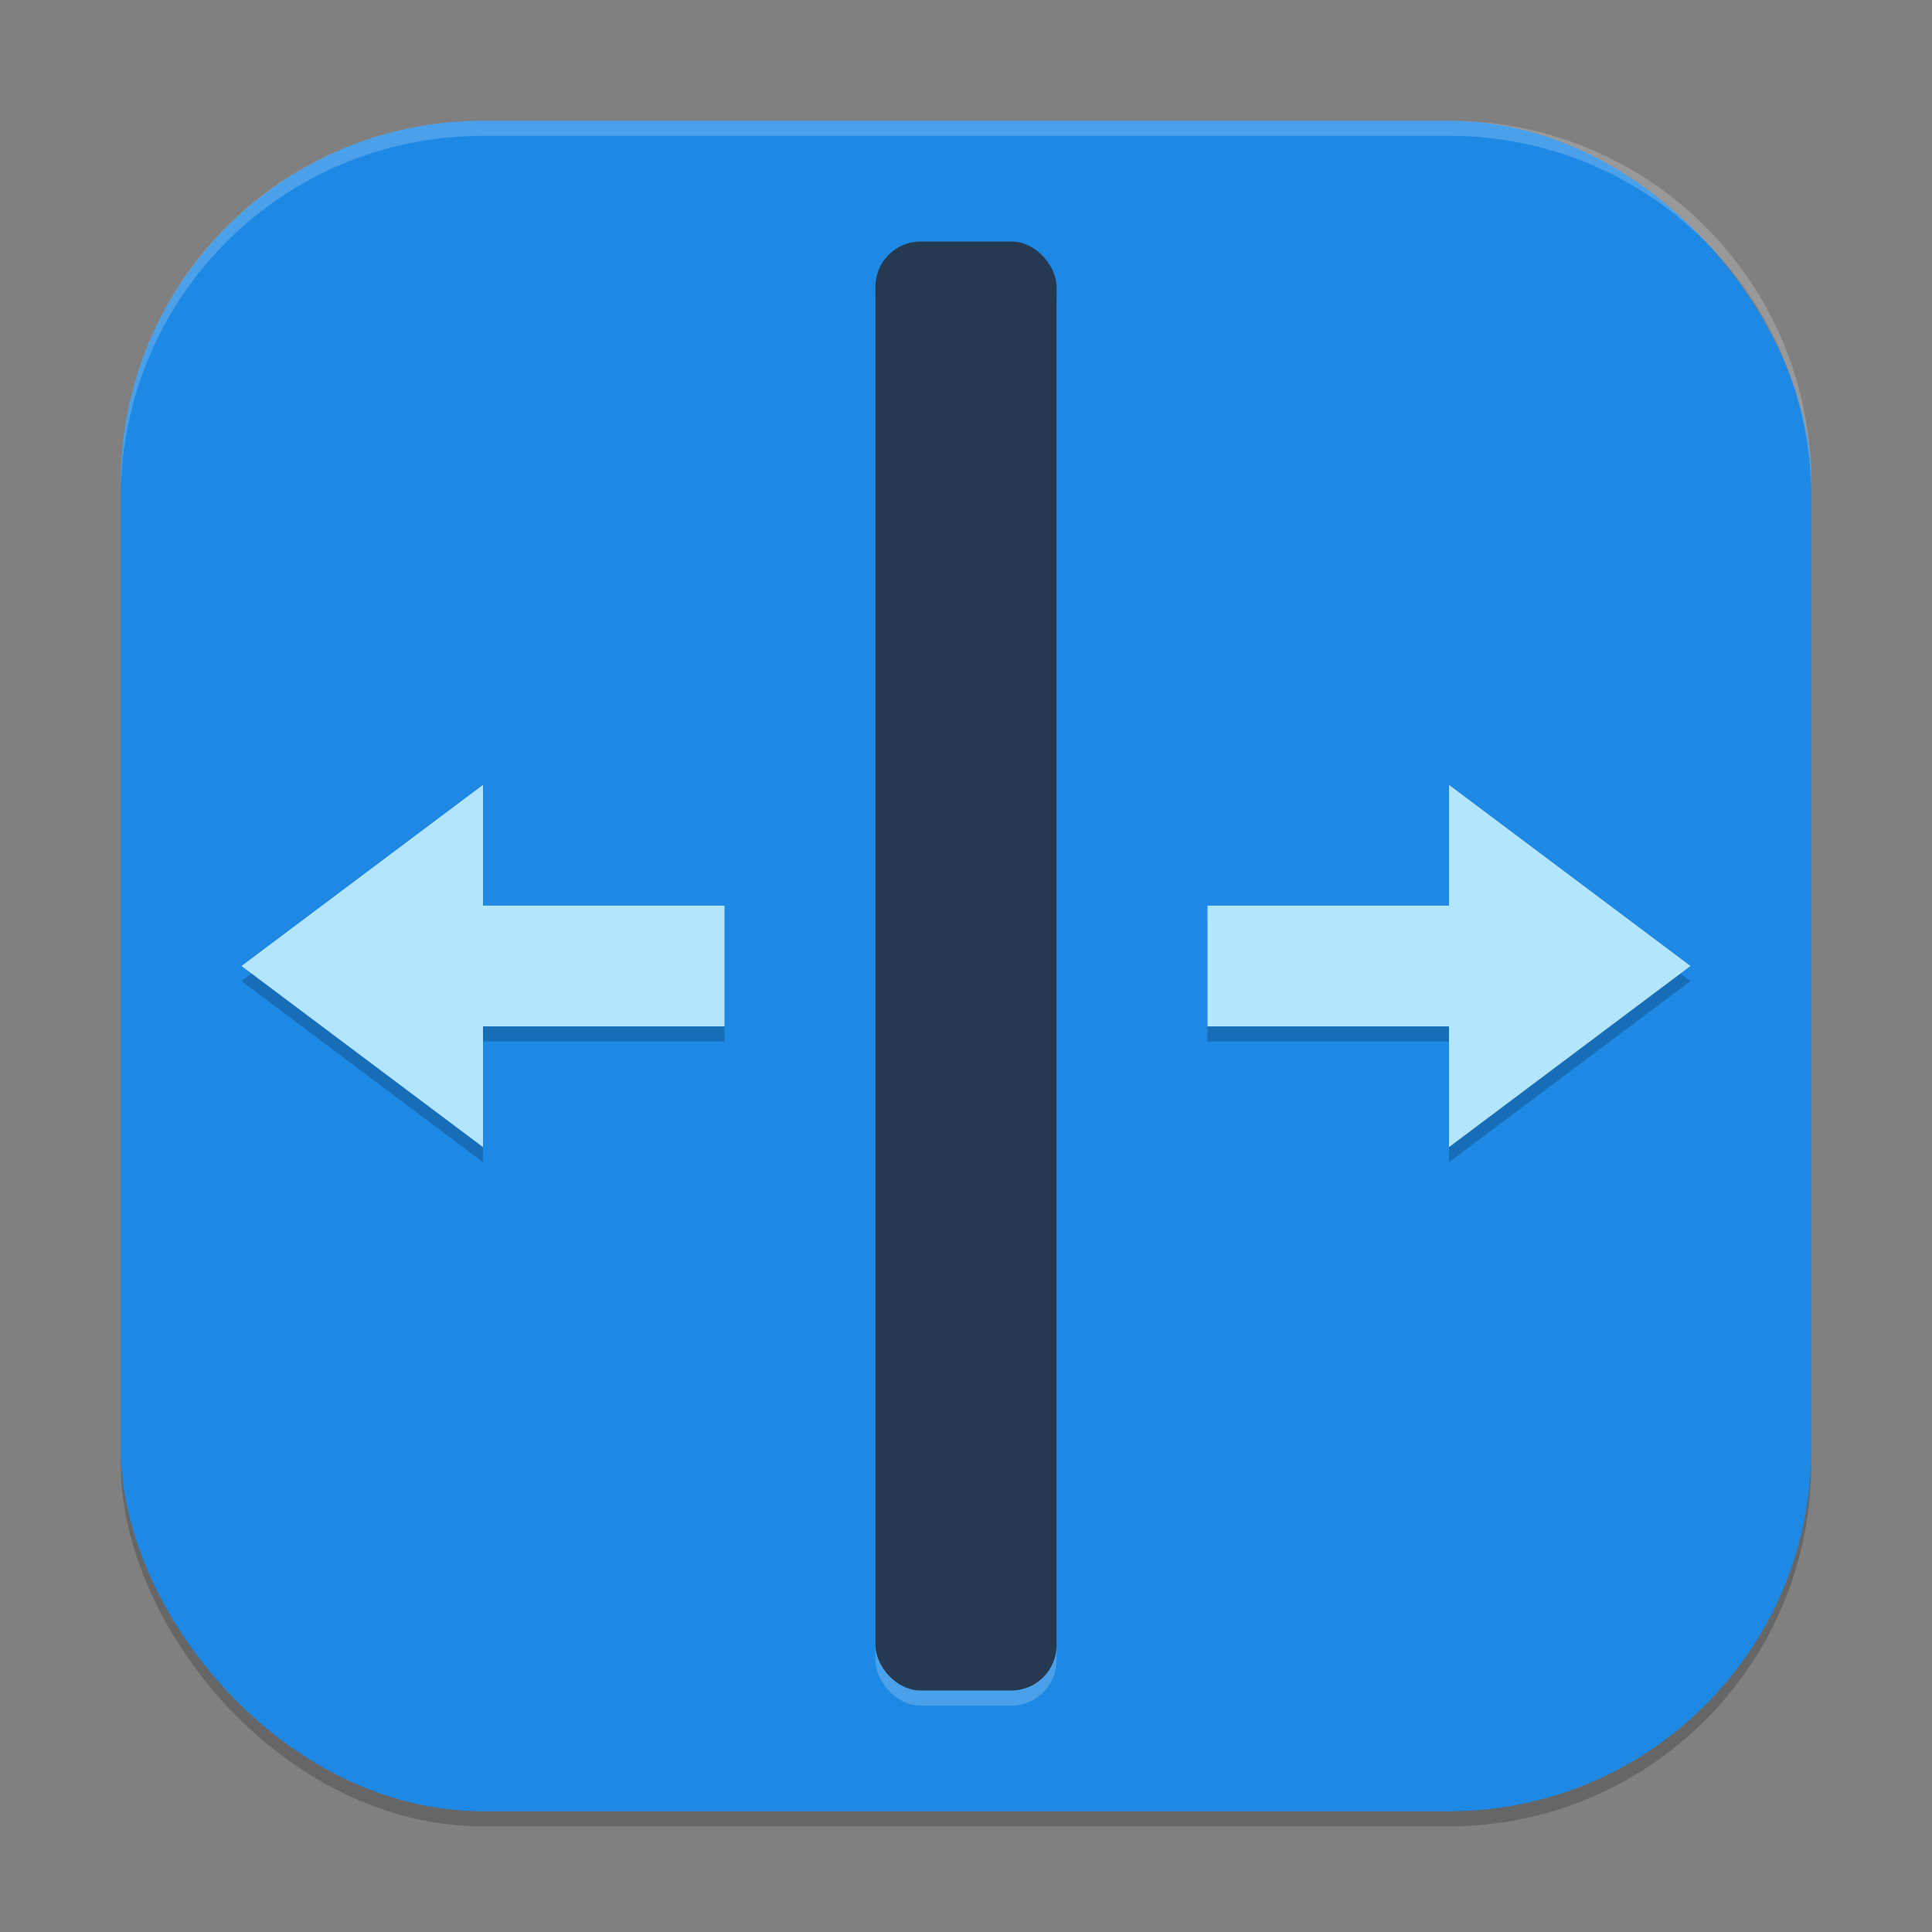
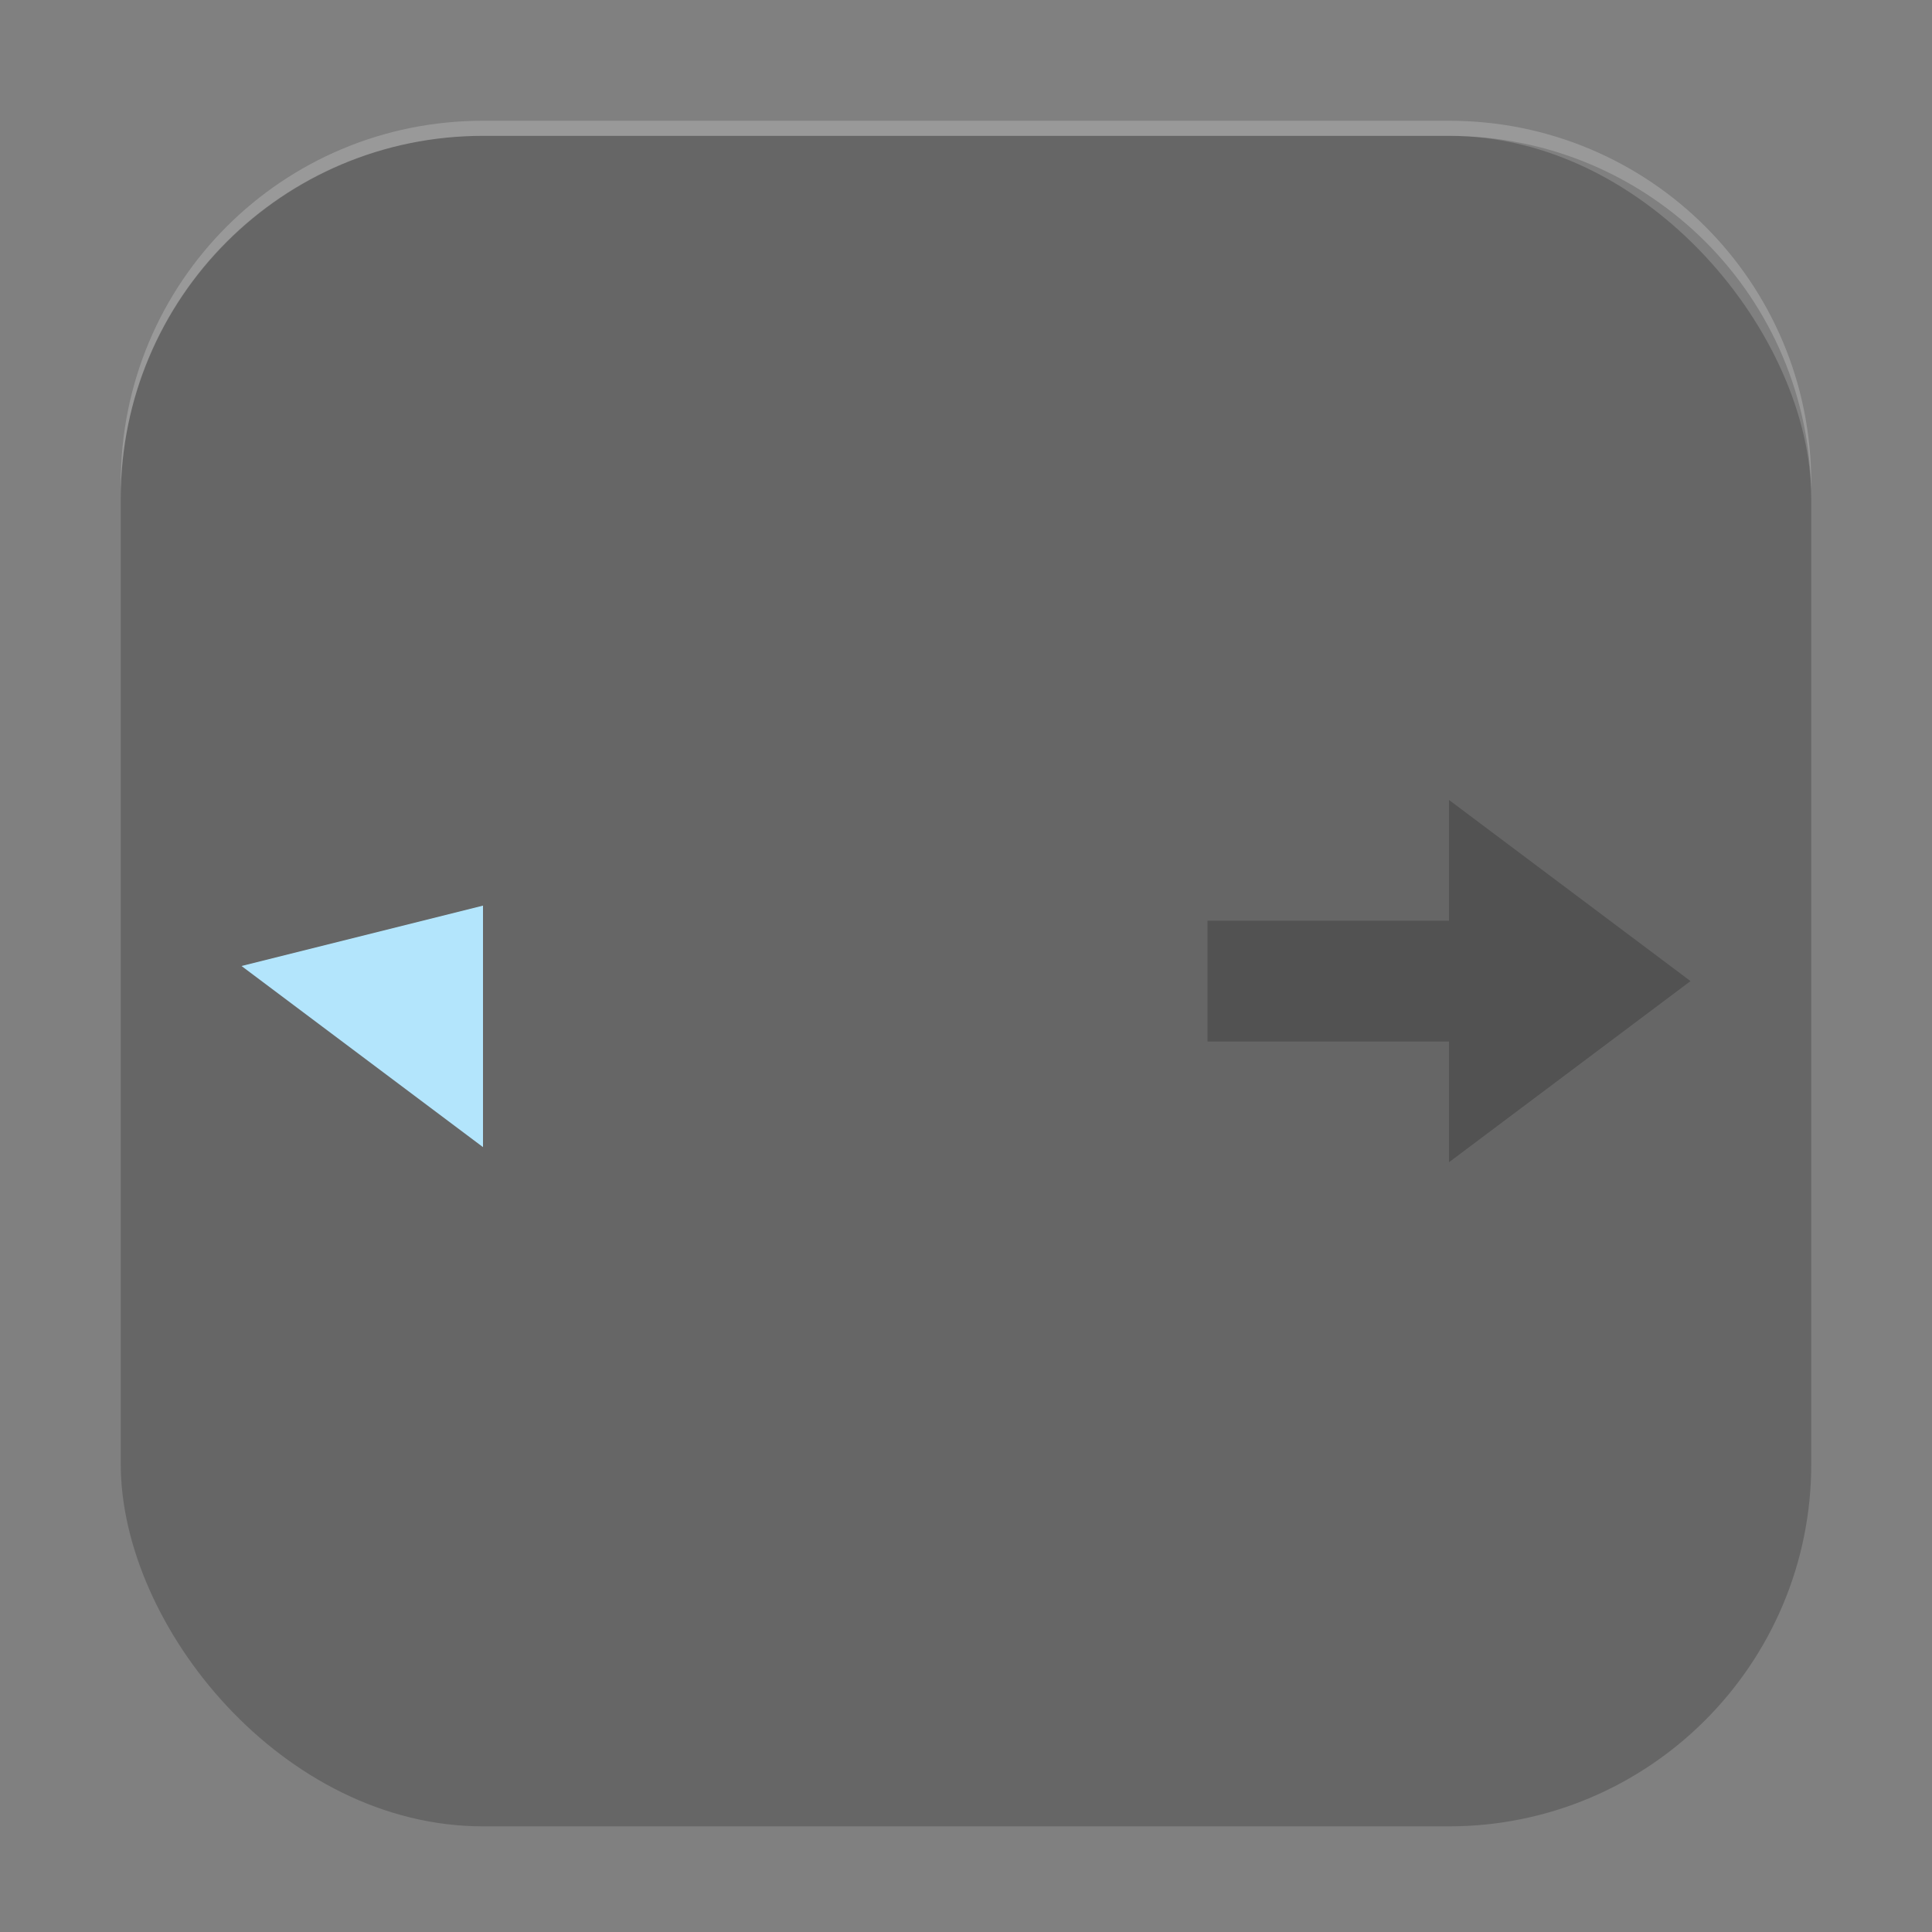
<svg xmlns="http://www.w3.org/2000/svg" xmlns:ns1="http://www.inkscape.org/namespaces/inkscape" xmlns:ns2="http://sodipodi.sourceforge.net/DTD/sodipodi-0.dtd" width="128" height="128" viewBox="0 0 128 128" version="1.1" id="svg5" ns1:version="1.3.2 (091e20ef0f, 2023-11-25, custom)" ns2:docname="mate-panel-separator.svg">
  <rect x="0" y="0" width="128" height="128" fill="#808080" stroke="none" />
  <ns2:namedview id="namedview7" pagecolor="#ffffff" bordercolor="#000000" borderopacity="0.25" ns1:showpageshadow="2" ns1:pageopacity="0.0" ns1:pagecheckerboard="0" ns1:deskcolor="#d1d1d1" ns1:document-units="px" showgrid="false" ns1:zoom="6.2109375" ns1:cx="63.919497" ns1:cy="64" ns1:window-width="1920" ns1:window-height="1008" ns1:window-x="0" ns1:window-y="0" ns1:window-maximized="1" ns1:current-layer="svg5" />
  <defs id="defs2" />
  <rect style="opacity:0.2;fill:#000000;stroke-width:8;stroke-linecap:square" id="rect234" width="112" height="112" x="8" y="9" ry="24" />
-   <rect style="fill:#1e88e5;fill-opacity:1;stroke-width:8;stroke-linecap:square" id="rect396" width="112" height="112" x="8" y="8" ry="24" />
  <path style="opacity:0.2;fill:#000000;stroke-width:2" d="M 112,65 96,77 V 69 H 80 v -8 h 16 v -8 z" id="path3" />
-   <path style="fill:#b3e5fc;stroke-width:2" d="M 112,64 96,76 V 68 H 80 v -8 h 16 v -8 z" id="path4" />
-   <rect style="opacity:0.2;fill:#ffffff;stroke-width:2" width="12" height="96" x="58" y="17" ry="3" id="rect4" />
-   <rect style="fill:#253951;stroke-width:2" width="12" height="96" x="58" y="16" ry="3" id="rect5" />
-   <path style="opacity:0.2;fill:#000000;stroke-width:2" d="M 16,65 32,77 V 69 H 48 V 61 H 32 v -8 z" id="path5" />
-   <path style="fill:#b3e5fc;stroke-width:2" d="M 16,64 32,76 V 68 H 48 V 60 H 32 v -8 z" id="path6" />
+   <path style="fill:#b3e5fc;stroke-width:2" d="M 16,64 32,76 V 68 H 48 H 32 v -8 z" id="path6" />
  <path id="path1040" style="opacity:0.2;fill:#ffffff;stroke-width:8;stroke-linecap:square" d="M 32,8 C 18.704,8 8,18.704 8,32 v 1 C 8,19.704 18.704,9 32,9 h 64 c 13.296,0 24,10.704 24,24 V 32 C 120,18.704 109.296,8 96,8 Z" />
</svg>